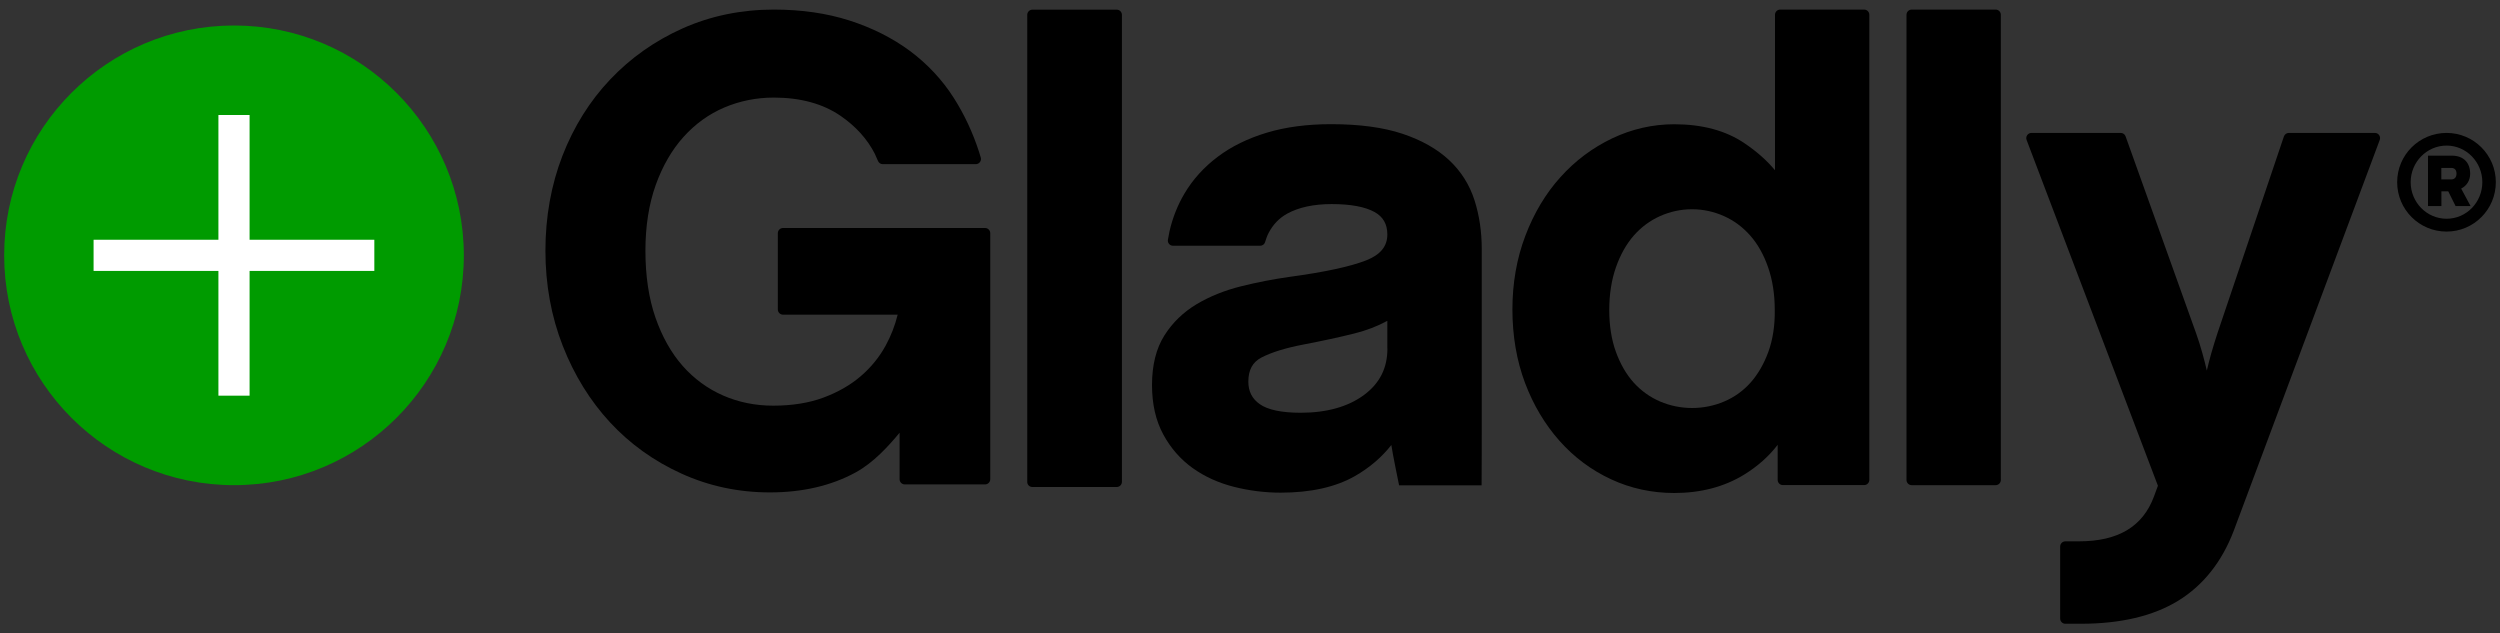
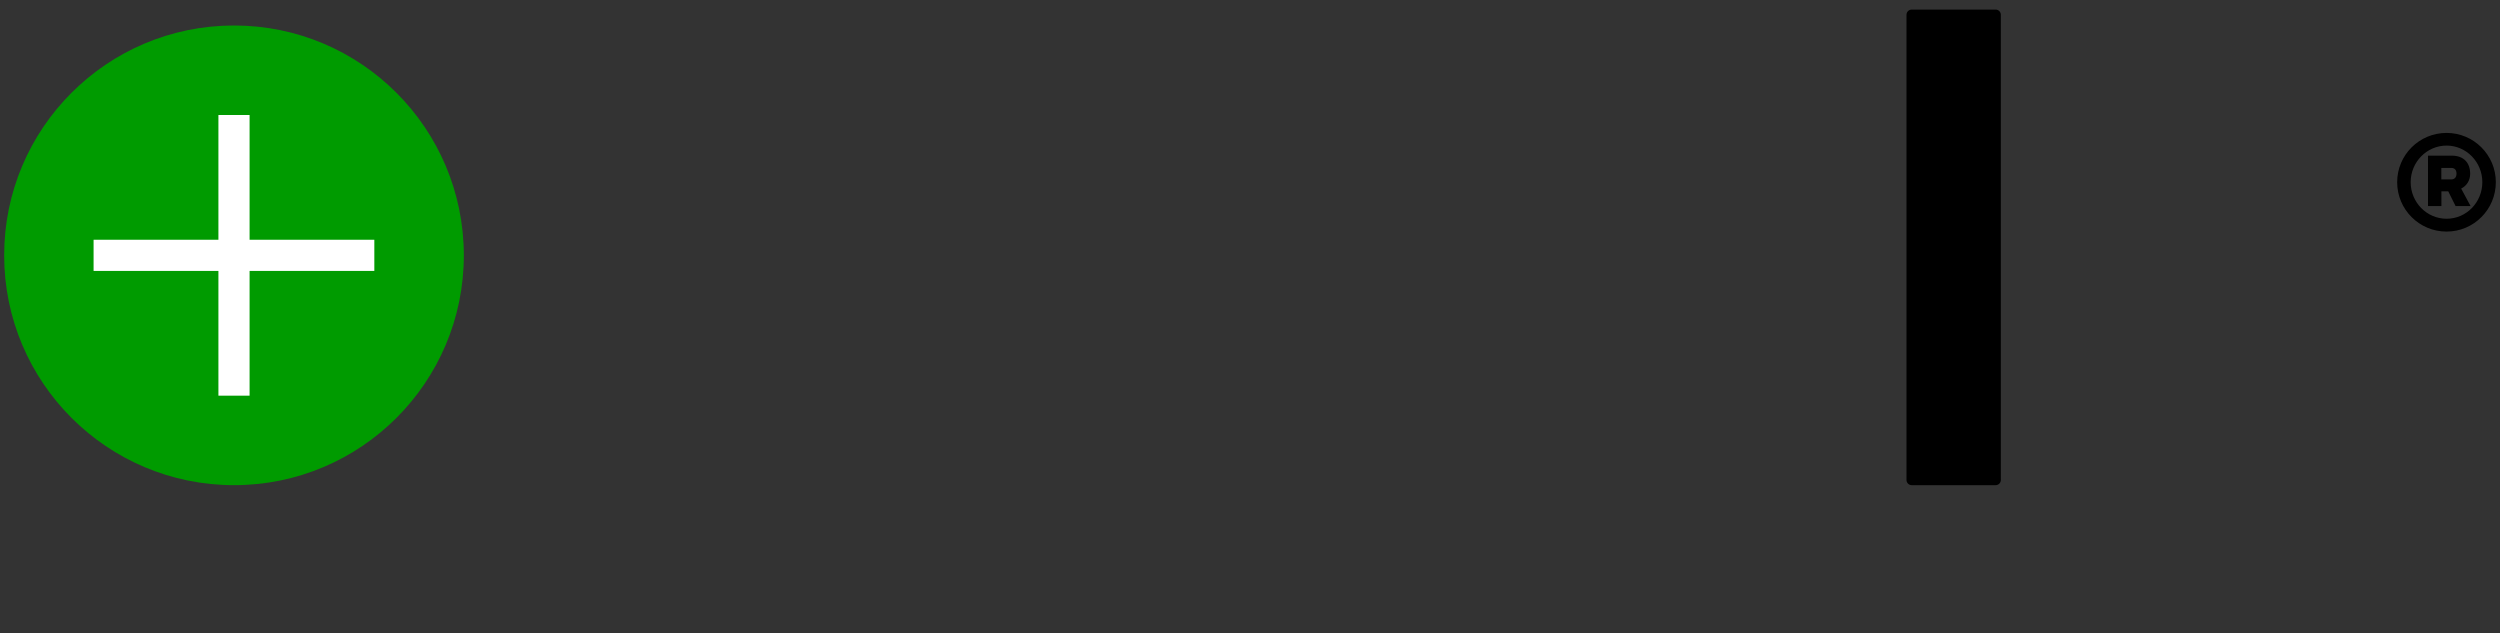
<svg xmlns="http://www.w3.org/2000/svg" version="1.1" id="Layer_1" x="0px" y="0px" viewBox="0 0 300 76" style="enable-background:new 0 0 300 76;" xml:space="preserve">
  <rect x="0" y="0" width="300" height="76" fill="#333333" stroke="none" />
  <style type="text/css">
	.st0{fill:#009B00;}
	.st1{fill:#FFFFFF;}
</style>
  <g>
    <g>
      <g>
-         <path id="XMLID_00000140736198009515606990000010951064397802023075_" d="M93.96,37.76h13.76c-0.32,1.3-0.8,2.54-1.44,3.71     c-0.76,1.39-1.77,2.63-3.01,3.69c-1.24,1.06-2.75,1.92-4.48,2.56c-1.73,0.64-3.75,0.96-6.01,0.96c-2.14,0-4.16-0.41-6.01-1.22     c-1.85-0.81-3.48-2-4.85-3.55c-1.37-1.55-2.47-3.51-3.27-5.81c-0.8-2.31-1.2-5.01-1.2-8.02c0-2.95,0.42-5.6,1.24-7.89     c0.82-2.28,1.94-4.22,3.35-5.78c1.4-1.55,3.04-2.73,4.88-3.51c1.86-0.79,3.85-1.19,5.94-1.19c3.2,0,5.9,0.74,8.02,2.2     c1.83,1.26,3.2,2.79,4.09,4.53c0.08,0.16,0.26,0.57,0.39,0.88c0.1,0.23,0.32,0.38,0.57,0.38h11.16c0.42,0,0.72-0.4,0.6-0.8     c-0.09-0.3-0.18-0.6-0.21-0.69c-0.75-2.31-1.76-4.47-3.02-6.45c-1.39-2.19-3.17-4.08-5.27-5.65c-2.1-1.55-4.54-2.78-7.26-3.65     c-2.71-0.87-5.76-1.31-9.07-1.31c-3.91,0-7.59,0.76-10.93,2.25c-3.34,1.49-6.27,3.56-8.71,6.14c-2.45,2.58-4.37,5.66-5.73,9.16     c-1.35,3.49-2.04,7.32-2.04,11.38c0,4.06,0.7,7.9,2.08,11.42c1.38,3.53,3.3,6.62,5.68,9.19c2.39,2.58,5.27,4.65,8.56,6.14     c3.29,1.5,6.86,2.26,10.61,2.26c3.93,0,7.39-0.81,10.3-2.4c2.17-1.19,3.94-3.16,5.27-4.76v5.58c0,0.34,0.28,0.62,0.62,0.62h9.64     c0.34,0,0.62-0.28,0.62-0.62V27.98c0-0.34-0.28-0.62-0.62-0.62H93.96c-0.34,0-0.62,0.28-0.62,0.62v9.16     C93.34,37.48,93.62,37.76,93.96,37.76z" />
-         <path id="XMLID_00000183215639780549696170000001391493034315058867_" d="M123.89,58.44h10.12c0.34,0,0.62-0.28,0.62-0.62V1.78     c0-0.34-0.28-0.62-0.62-0.62h-10.12c-0.34,0-0.62,0.28-0.62,0.62v56.04C123.26,58.17,123.54,58.44,123.89,58.44z" />
-         <path id="XMLID_00000018955112335638445950000017677865551173412286_" d="M177.81,48.9V29.88c0-2.07-0.29-4.04-0.87-5.85     c-0.59-1.85-1.61-3.47-3.04-4.81c-1.42-1.33-3.3-2.4-5.61-3.17c-2.28-0.76-5.16-1.15-8.56-1.15c-2.86,0-5.46,0.34-7.71,1.02     c-2.26,0.68-4.25,1.65-5.89,2.89c-1.65,1.24-2.99,2.72-3.99,4.41c-0.83,1.4-1.43,2.92-1.8,4.54c-0.04,0.16-0.12,0.61-0.19,1     c-0.07,0.38,0.22,0.73,0.61,0.73h10.46c0.28,0,0.52-0.18,0.59-0.44c0.1-0.33,0.25-0.78,0.44-1.13c0.52-0.97,1.22-1.73,2.21-2.28     c1.38-0.76,3.18-1.15,5.34-1.15c2.27,0,3.99,0.32,5.14,0.95c1.03,0.57,1.54,1.45,1.54,2.7c0,1.42-0.83,2.43-2.53,3.1     c-1.91,0.75-5.02,1.42-9.24,1.99c-1.92,0.27-3.87,0.65-5.8,1.13c-1.96,0.49-3.75,1.21-5.31,2.14c-1.59,0.95-2.9,2.21-3.87,3.75     c-0.99,1.56-1.49,3.56-1.49,5.96c0,2.27,0.45,4.27,1.35,5.92c0.89,1.65,2.08,3,3.53,4.04c1.44,1.03,3.1,1.78,4.95,2.25     c1.82,0.46,3.71,0.7,5.61,0.7c3.6,0,6.6-0.67,8.91-1.99c1.75-1,3.21-2.25,4.37-3.73c0.1,0.82,0.93,4.84,0.93,4.84h9.9     C177.81,58.22,177.81,50.85,177.81,48.9z M166.49,41.82c0,2.35-0.92,4.17-2.8,5.57c-1.92,1.42-4.48,2.14-7.61,2.14     c-2.29,0-3.95-0.35-4.92-1.04c-0.91-0.64-1.36-1.53-1.36-2.69c0-1.4,0.51-2.34,1.56-2.89c1.21-0.63,2.92-1.16,5.07-1.57     c2.24-0.43,4.29-0.87,6.08-1.32c1.45-0.36,2.78-0.87,3.97-1.52V41.82z" />
        <g id="XMLID_00000116947227419860836870000003778219275487333797_">
          <g id="XMLID_00000049188986431471966260000014328475466111771042_">
-             <path id="XMLID_00000006684442945383001530000013865149987049483685_" d="M223.7,1.15h-10.08c-0.34,0-0.62,0.28-0.62,0.62       v18.66c-0.97-1.17-2.2-2.26-3.69-3.26c-2.22-1.5-5.05-2.26-8.4-2.26c-2.58,0-5.08,0.57-7.44,1.69       c-2.35,1.12-4.44,2.68-6.21,4.65c-1.77,1.96-3.19,4.33-4.22,7.05c-1.03,2.71-1.55,5.68-1.55,8.82c0,3.19,0.51,6.16,1.51,8.82       c1,2.66,2.4,5,4.14,6.96c1.75,1.97,3.83,3.52,6.18,4.61c2.36,1.1,4.91,1.65,7.59,1.65c3.18,0,6-0.74,8.38-2.2       c1.64-1.01,2.98-2.21,4.03-3.58v4.21c0,0.34,0.28,0.62,0.62,0.62h9.76c0.34,0,0.62-0.28,0.62-0.62V1.77       C224.32,1.43,224.04,1.15,223.7,1.15z M212.2,42.23c-0.53,1.45-1.25,2.69-2.14,3.69c-0.89,0.99-1.95,1.75-3.16,2.26       c-2.43,1.04-5.26,1.04-7.69,0c-1.21-0.52-2.27-1.28-3.16-2.26c-0.89-0.99-1.61-2.23-2.14-3.69c-0.53-1.46-0.8-3.15-0.8-5.03       c0-1.88,0.27-3.6,0.8-5.12c0.53-1.51,1.25-2.79,2.14-3.81c0.89-1.01,1.95-1.8,3.16-2.34c1.21-0.54,2.5-0.82,3.83-0.82       s2.62,0.28,3.83,0.82c1.21,0.54,2.27,1.33,3.16,2.34c0.9,1.02,1.62,2.3,2.14,3.8c0.53,1.52,0.8,3.24,0.8,5.12       C213,39.08,212.73,40.77,212.2,42.23z" />
-           </g>
+             </g>
        </g>
        <path id="XMLID_00000056424616257313661490000016907252426400422071_" d="M229.4,58.22h10.08c0.34,0,0.62-0.28,0.62-0.62V1.77     c0-0.34-0.28-0.62-0.62-0.62H229.4c-0.34,0-0.62,0.28-0.62,0.62V57.6C228.78,57.94,229.06,58.22,229.4,58.22z" />
-         <path id="XMLID_00000119101181509545631070000012707957171573743757_" d="M274.66,15.95c-0.27,0-0.5,0.17-0.59,0.42l-7.96,23.57     c-0.26,0.79-0.52,1.63-0.77,2.5c-0.2,0.71-0.37,1.39-0.52,2.03c-0.15-0.65-0.33-1.36-0.54-2.11c-0.24-0.86-0.5-1.68-0.77-2.43     l-8.44-23.57c-0.09-0.25-0.32-0.41-0.58-0.41h-10.72c-0.43,0-0.73,0.44-0.58,0.84l15.76,41.5l-0.47,1.28     c-1.34,3.62-4.29,5.39-9.02,5.39h-1.62c-0.34,0-0.62,0.28-0.62,0.62v8.65c0,0.34,0.28,0.62,0.62,0.62h1.86     c4.77,0,8.7-0.93,11.68-2.76c3-1.84,5.25-4.67,6.67-8.4l17.52-46.9c0.15-0.41-0.15-0.84-0.58-0.84H274.66z" />
      </g>
      <g id="XMLID_00000024714067126381966280000003810476824204934072_">
        <g id="XMLID_00000016048546667578196590000017561673646323943331_">
          <path id="XMLID_00000161597928520583836420000015455091954748777373_" class="st0" d="M28.08,3.06      C12.85,3.06,0.5,15.41,0.5,30.64c0,15.23,12.35,27.58,27.58,27.58c15.23,0,27.58-12.35,27.58-27.58      C55.65,15.41,43.31,3.06,28.08,3.06z" />
        </g>
        <polygon id="XMLID_00000089543475361901216760000006084786878599099824_" class="st1" points="44.92,28.77 29.95,28.77      29.95,13.8 26.21,13.8 26.21,28.77 11.23,28.77 11.23,32.51 26.21,32.51 26.21,47.48 29.95,47.48 29.95,32.51 44.92,32.51    " />
      </g>
    </g>
    <g>
      <path d="M293.59,27.79c-3.28,0-5.93-2.65-5.93-5.93c0-3.26,2.65-5.91,5.93-5.91c3.26,0,5.91,2.65,5.91,5.91    C299.5,25.14,296.85,27.79,293.59,27.79z M293.59,17.47c-2.38,0-4.31,1.98-4.31,4.39c0,2.42,1.93,4.39,4.31,4.39    s4.29-1.97,4.29-4.39C297.88,19.45,295.96,17.47,293.59,17.47z M296.47,24.73h-1.8l-0.88-1.77h-0.82v1.77h-1.61v-6.05h2.88    c1.41,0,2.18,0.87,2.18,2.16c0,0.84-0.43,1.46-1.08,1.79L296.47,24.73z M294.14,21.53c0.43,0,0.64-0.28,0.64-0.69    c0-0.43-0.2-0.69-0.64-0.69h-1.18v1.38H294.14z" />
    </g>
  </g>
</svg>